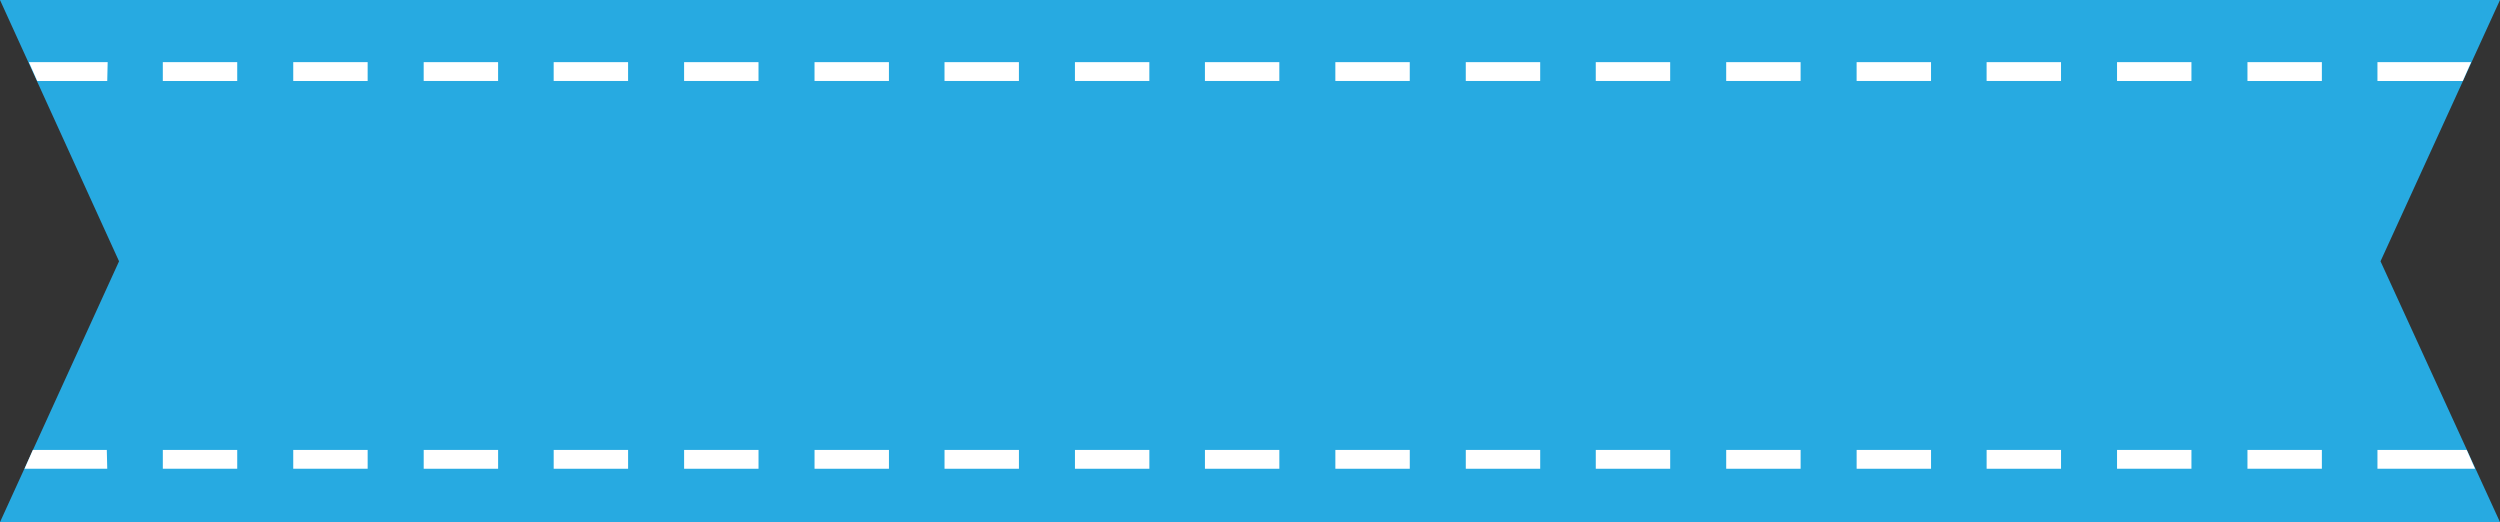
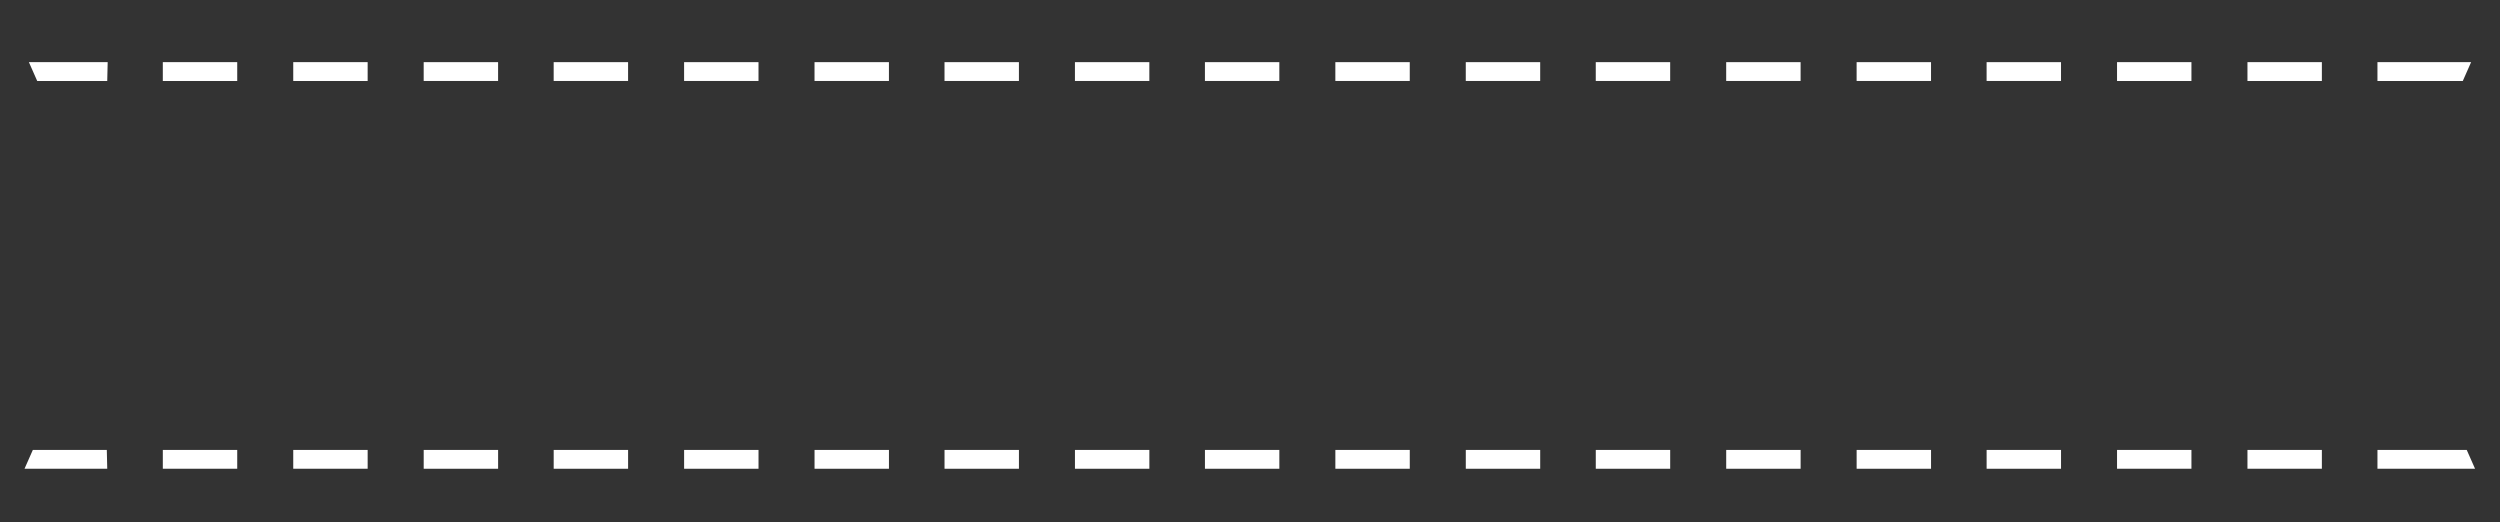
<svg xmlns="http://www.w3.org/2000/svg" enable-background="new 0 0 571.2 119.3" id="Layer_1" version="1.1" viewBox="0 0 571.2 119.3" x="0px" xml:space="preserve" y="0px">
  <rect x="0" y="0" width="571.2" height="119.3" fill="#333333" stroke="none" />
-   <polygon fill="#27AAE1" points="571.2 0 510.9 0 477.3 0 90.4 0 60.3 0 0 0 27.2 59.7 0 119.3 60.3 119.3 90.4 119.3 477.3 119.3 510.9 119.3 571.2 119.3 543.9 59.7" />
  <g id="change2_2_">
    <path d="m470.9 18.5h-17v-4.3h17v4.3zm-29.7 0h-17v-4.3h17v4.3zm-29.8 0h-17v-4.3h17v4.3zm-29.8 0h-17v-4.3h17v4.3zm-29.7 0h-17v-4.3h17v4.3zm-29.8 0h-17v-4.3h17v4.3zm-29.8 0h-17v-4.3h17v4.3zm-29.7 0h-17v-4.3h17v4.3zm-29.8 0h-17v-4.3h17v4.3zm-29.7 0h-17v-4.3h17v4.3zm-29.8 0h-17v-4.3h17v4.3zm-29.8 0h-17v-4.3h17v4.3zm-29.7 0h-17v-4.3h17v4.3zm357.1 88.6h-17v-4.3h17v4.3zm-29.7 0h-17v-4.3h17v4.3zm-29.8 0h-17v-4.3h17v4.3zm-29.8 0h-17v-4.3h17v4.3zm-29.7 0h-17v-4.3h17v4.3zm-29.8 0h-17v-4.3h17v4.3zm-29.8 0h-17v-4.3h17v4.3zm-29.7 0h-17v-4.3h17v4.3zm-29.8 0h-17v-4.3h17v4.3zm-29.7 0h-17v-4.3h17v4.3zm-29.8 0h-17v-4.3h17v4.3zm-29.8 0h-17v-4.3h17v4.3zm-29.7 0h-17v-4.3h17v4.3z" fill="#fff" />
  </g>
  <g id="change2_1_">
    <path d="m562.7 18.5h-19.5v-4.3h21.4l-1.9 4.3zm-32.2 0h-17v-4.3h17v4.3zm-29.8 0h-17v-4.3h17v4.3zm64.8 88.6h-22.3v-4.3h20.4l1.9 4.3zm-35 0h-17v-4.3h17v4.3zm-29.8 0h-17v-4.3h17v4.3z" fill="#fff" />
  </g>
  <g id="change2">
-     <path d="m84 18.5h-17v-4.3h17v4.3zm-29.8 0h-17v-4.3h17v4.3zm-29.7 0h-16l-1.9-4.3h18l-0.1 4.3zm59.5 88.6h-17v-4.3h17v4.3zm-29.8 0h-17v-4.3h17v4.3zm-29.7 0h-18.9l1.9-4.3h16.9l0.1 4.3z" fill="#fff" />
+     <path d="m84 18.5h-17v-4.3h17v4.3zm-29.8 0h-17v-4.3h17v4.3zm-29.7 0h-16l-1.9-4.3h18l-0.1 4.3zm59.5 88.6h-17v-4.3h17zm-29.8 0h-17v-4.3h17v4.3zm-29.7 0h-18.9l1.9-4.3h16.9l0.1 4.3z" fill="#fff" />
  </g>
</svg>